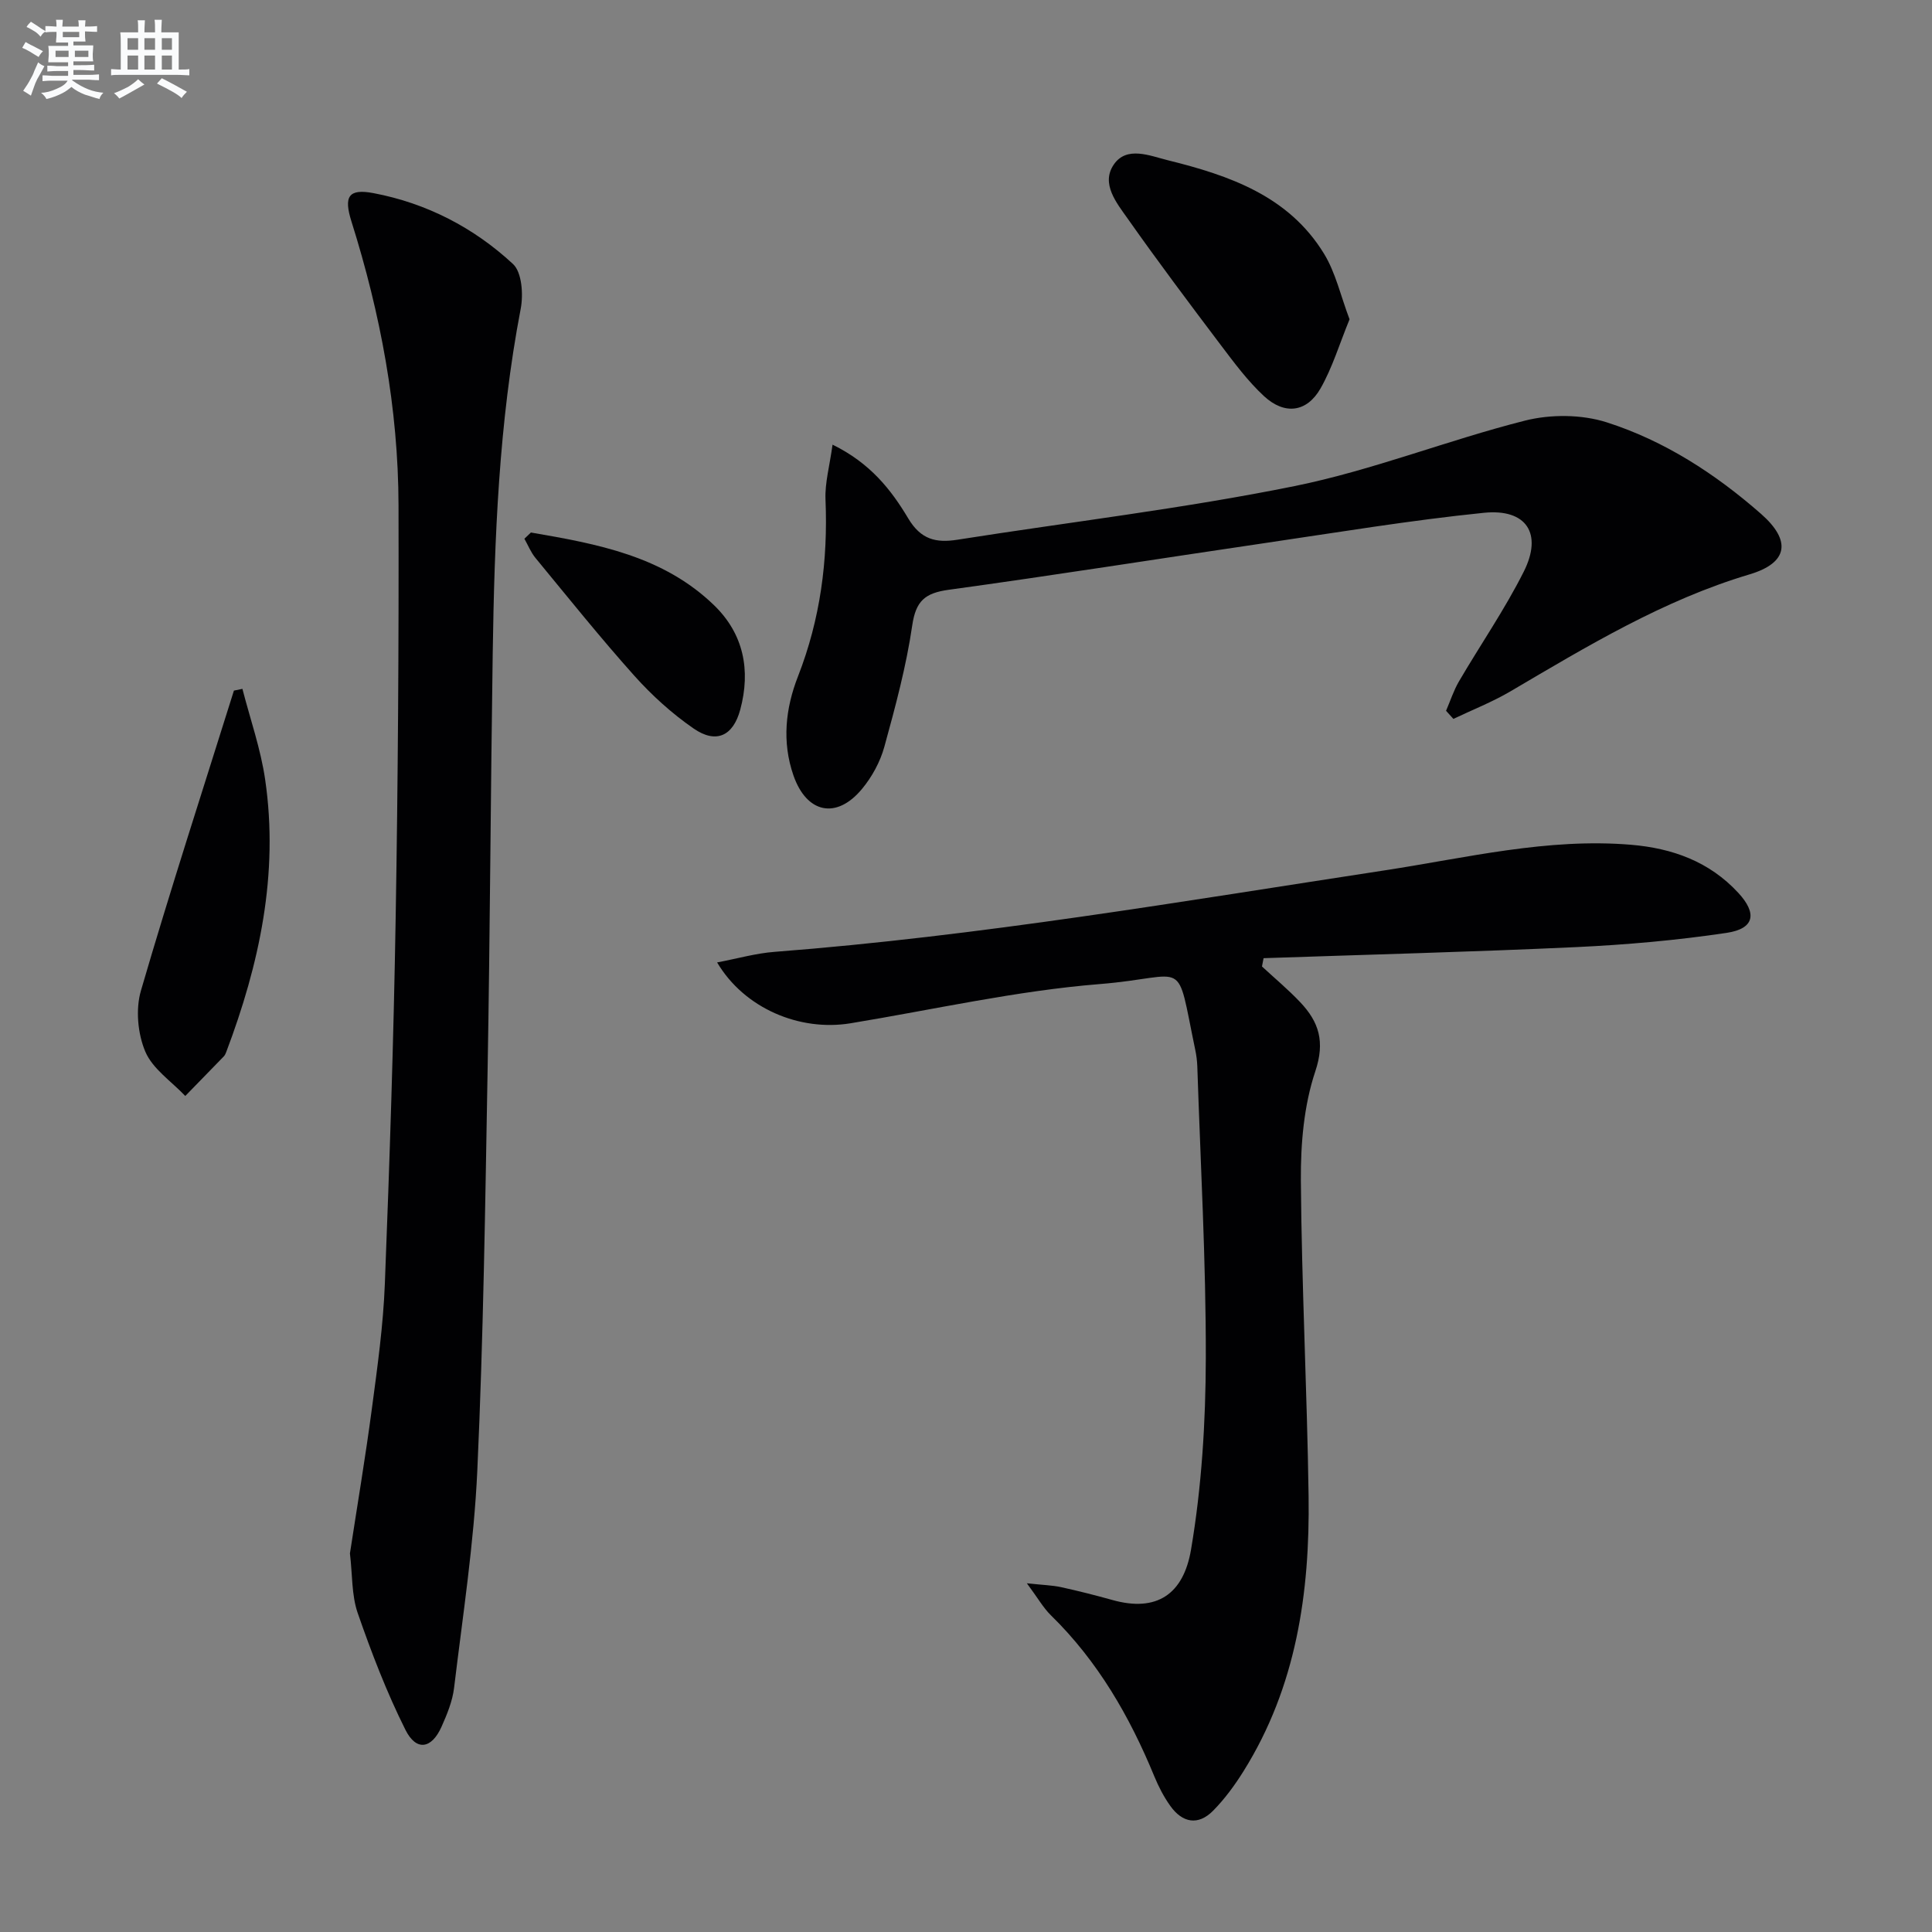
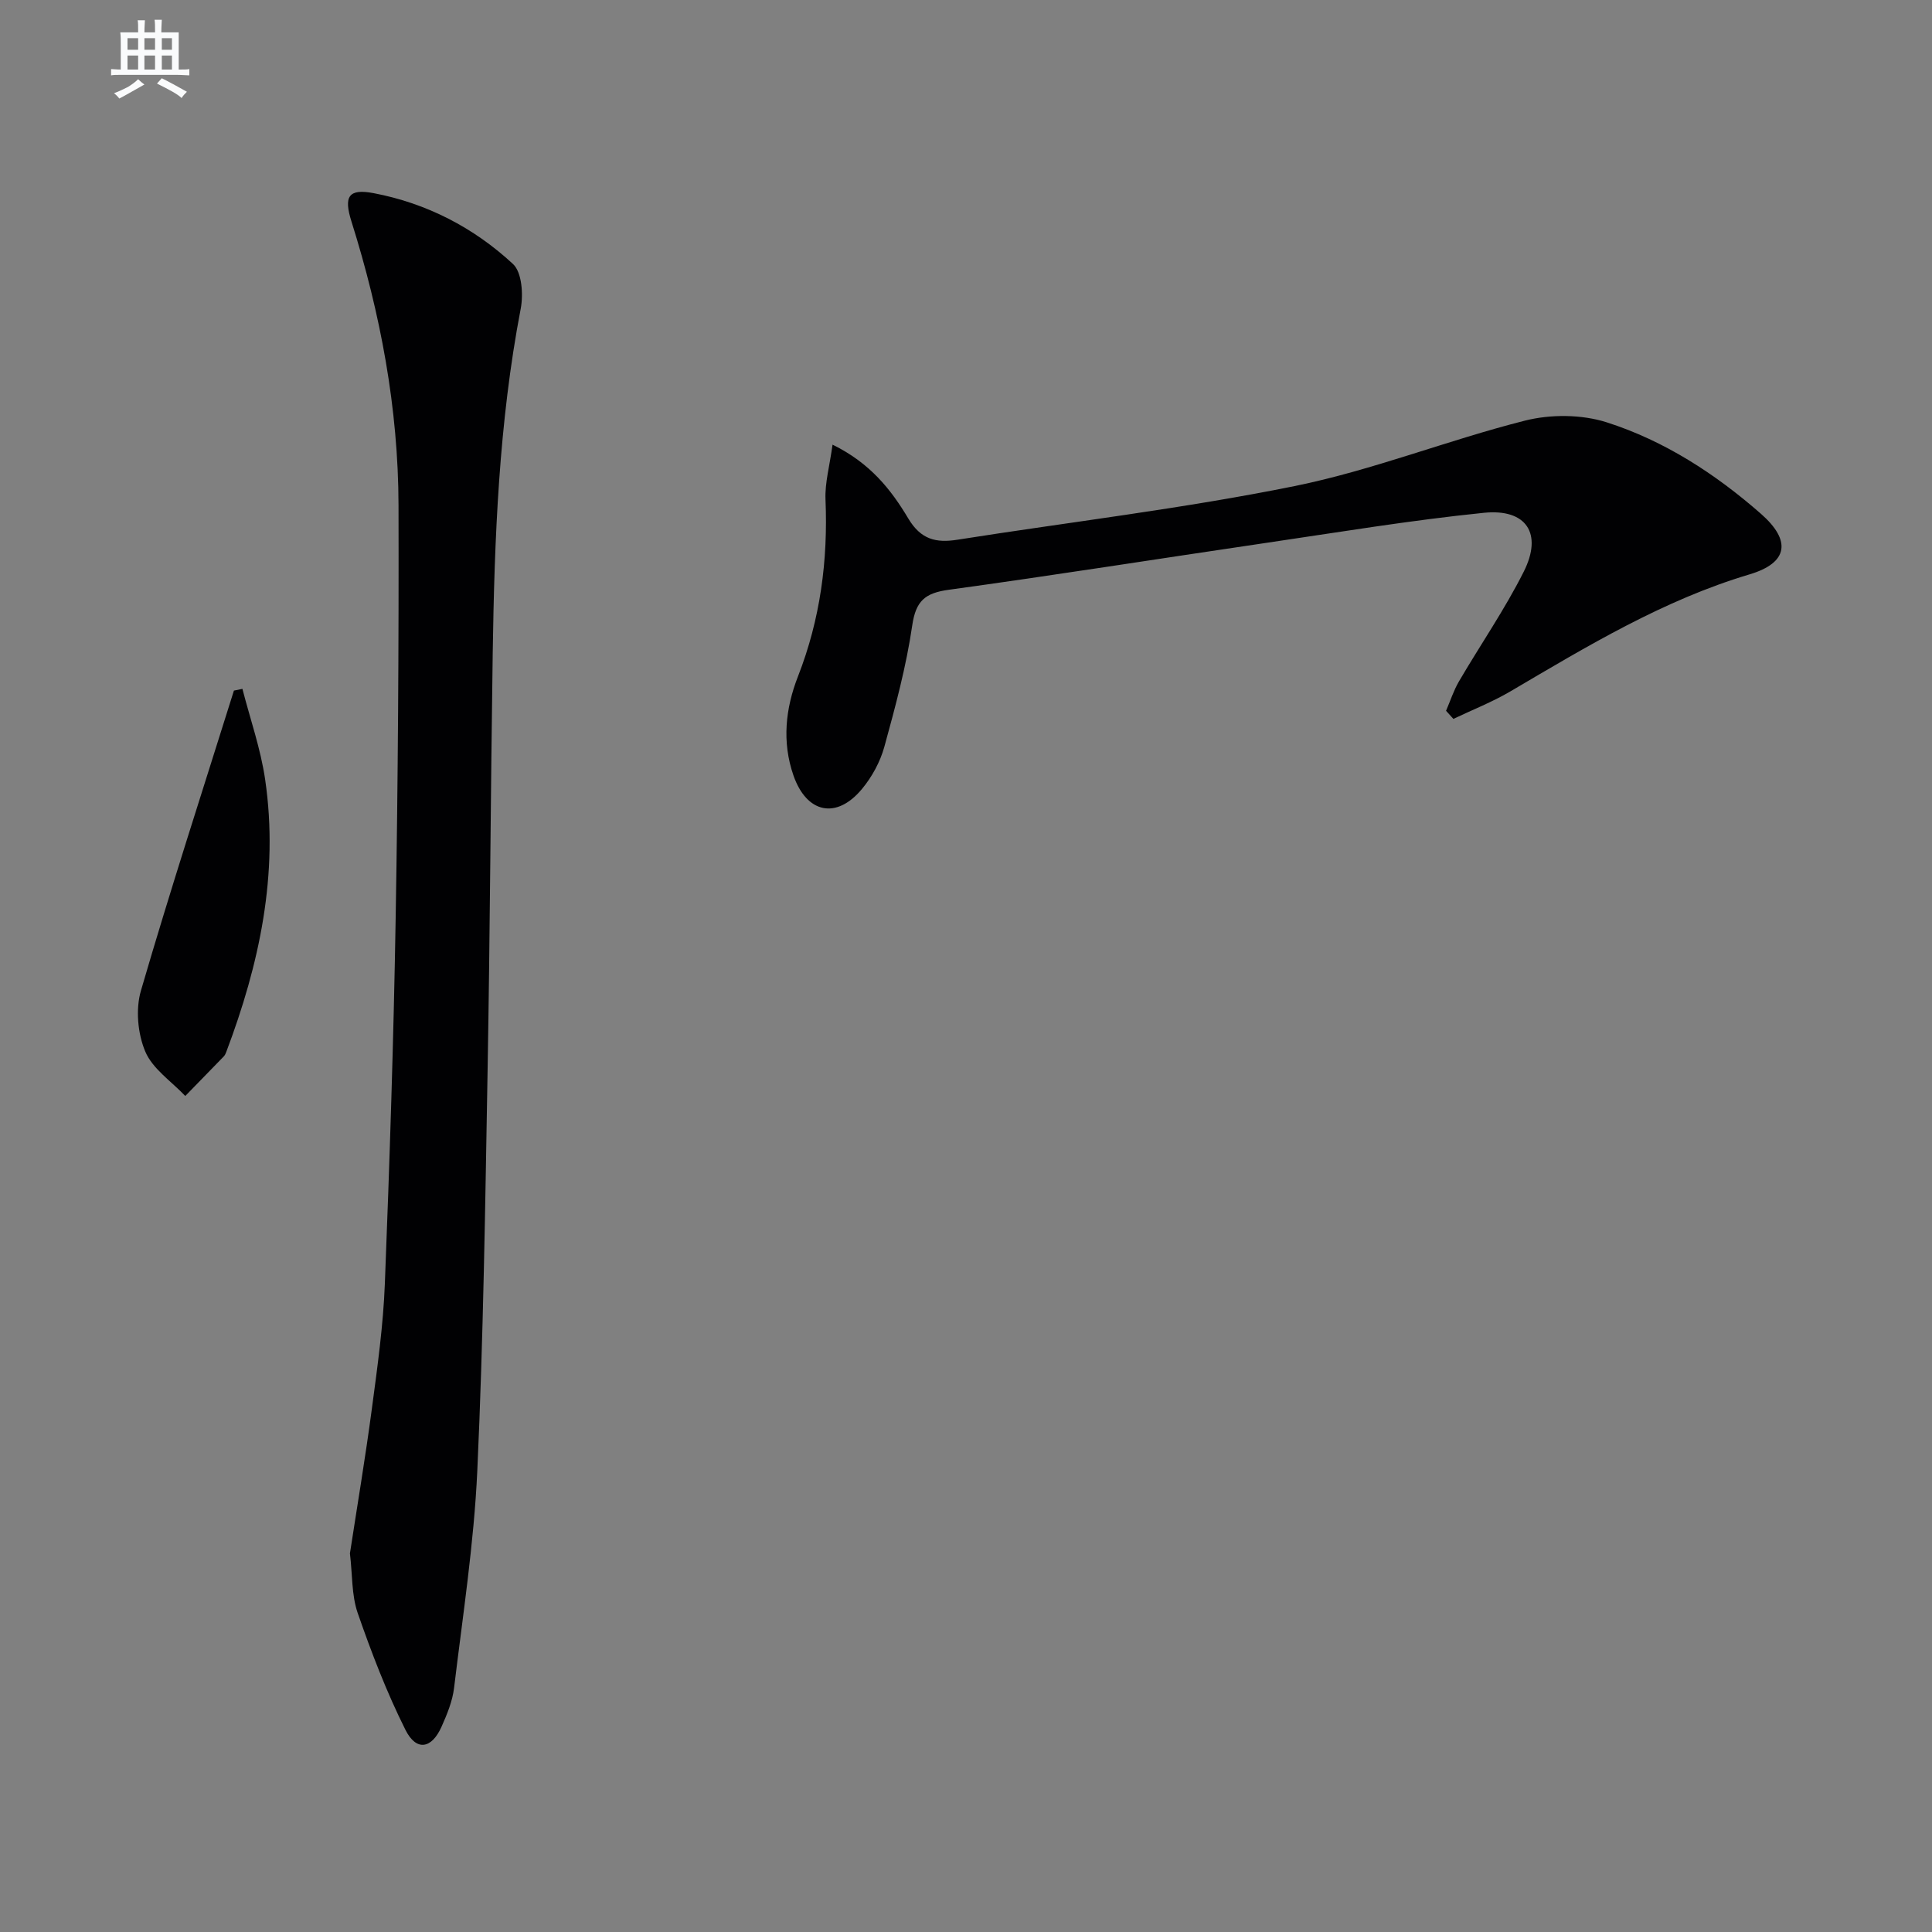
<svg xmlns="http://www.w3.org/2000/svg" enable-background="new 0 0 400 400" viewBox="0 0 400 400">
  <rect x="0" y="0" width="400" height="400" fill="#808080" stroke="none" />
  <g fill="#010103">
-     <path d="m261.28 200.1c2.65 2.45 5.44 4.78 7.91 7.39 3.87 4.08 5.19 8.16 3.13 14.32-2.37 7.08-3.04 15.01-2.99 22.56.16 21.79 1.29 43.57 1.6 65.37.28 20.02-2.55 39.47-13.43 56.9-1.83 2.94-3.93 5.81-6.35 8.26-3.09 3.12-6.35 2.5-8.84-.99-1.34-1.87-2.43-3.98-3.31-6.11-5.11-12.43-11.71-23.87-21.41-33.36-1.58-1.54-2.7-3.56-4.99-6.64 3.4.37 5.27.41 7.07.8 3.57.78 7.11 1.68 10.63 2.66 9.18 2.58 14.72-1.17 16.29-10.43 2.21-13.03 3.03-26.43 3.06-39.68.04-20.12-1.1-40.24-1.76-60.35-.04-1.16-.19-2.33-.43-3.46-4.11-19.71-1.23-15.09-19.75-13.6-17.31 1.39-34.43 5.29-51.62 8.12-10.51 1.73-21.98-3.07-27.62-12.6 4.27-.81 8.05-1.9 11.9-2.19 42.44-3.27 84.34-10.46 126.37-16.88 16.86-2.58 33.64-6.74 50.95-5.29 8.55.72 16.22 3.47 22.21 9.96 3.93 4.25 3.37 7.41-2.41 8.28-10.31 1.54-20.76 2.46-31.18 2.95-21.56 1-43.13 1.55-64.7 2.29-.12.58-.23 1.15-.33 1.72z" />
    <path d="m72.45 321.62c1.5-9.79 3.21-19.92 4.56-30.1 1.14-8.56 2.34-17.15 2.67-25.76.99-25.26 1.82-50.54 2.24-75.81.48-28.45.66-56.9.59-85.35-.05-20.06-3.72-39.61-9.74-58.73-1.64-5.2-.64-6.87 4.58-5.88 10.96 2.08 20.74 7.13 28.86 14.67 1.85 1.72 2.16 6.29 1.6 9.25-4.53 23.61-5.44 47.5-5.8 71.42-.43 28.79-.55 57.58-1.06 86.37-.49 27.61-.87 55.23-2.13 82.8-.69 15.03-3.01 30-4.81 44.97-.33 2.74-1.45 5.46-2.59 8.02-2.05 4.6-5.22 5.15-7.47.67-3.9-7.79-7.05-16.01-9.91-24.25-1.26-3.69-1.06-7.87-1.59-12.29z" />
    <path d="m299.39 147.16c.88-2.03 1.56-4.18 2.67-6.08 4.44-7.59 9.47-14.87 13.41-22.71 3.97-7.88.58-13.1-8.25-12.2-15.17 1.54-30.25 4.05-45.36 6.27-21.82 3.21-43.6 6.67-65.45 9.67-4.88.67-6.8 2.29-7.54 7.37-1.24 8.49-3.5 16.86-5.78 25.15-.86 3.11-2.56 6.23-4.63 8.72-5.3 6.38-11.46 5.01-14.18-2.79-2.42-6.97-1.65-13.91.93-20.51 4.63-11.85 6.23-24.02 5.7-36.65-.14-3.44.86-6.93 1.46-11.34 7.83 3.83 12.15 9.37 15.67 15.27 2.61 4.38 5.74 5.12 10.21 4.41 23.26-3.67 46.71-6.43 69.77-11.1 16.14-3.27 31.67-9.5 47.69-13.55 5.33-1.35 11.75-1.31 16.95.35 11.94 3.82 22.49 10.66 31.94 18.95 6.32 5.55 5.62 10.14-2.35 12.52-17.91 5.34-33.65 14.89-49.55 24.24-3.75 2.2-7.85 3.81-11.79 5.69-.5-.56-1.01-1.12-1.52-1.68z" />
-     <path d="m279.41 66.11c-2.08 5.06-3.54 9.99-6.02 14.33-2.84 4.95-7.43 5.52-11.7 1.57-3.37-3.13-6.17-6.91-8.97-10.61-6.5-8.61-12.98-17.24-19.19-26.06-2.32-3.29-5.67-7.3-2.92-11.29 2.68-3.89 7.47-1.79 11.15-.88 12.72 3.14 25.05 7.38 32.37 19.37 2.41 3.94 3.44 8.72 5.28 13.57z" />
    <path d="m50.19 142.62c1.61 6.26 3.79 12.44 4.71 18.8 2.85 19.54-1.19 38.23-8.08 56.44-.12.31-.27.63-.49.86-2.65 2.74-5.31 5.46-7.97 8.19-2.86-3.02-6.76-5.6-8.28-9.19-1.57-3.71-2.03-8.76-.9-12.62 6.06-20.81 12.77-41.43 19.25-62.12.6-.11 1.18-.23 1.76-.36z" />
-     <path d="m109.92 110.25c13.65 2.35 27.35 4.82 37.93 15.07 6.11 5.92 7.61 13.43 5.41 21.61-1.47 5.44-4.98 7.14-9.67 3.89-4.46-3.08-8.6-6.83-12.22-10.87-7.09-7.92-13.75-16.24-20.52-24.45-.95-1.16-1.53-2.63-2.28-3.96.45-.43.9-.86 1.35-1.29z" />
+     <path d="m109.92 110.25z" />
  </g>
-   <path d="m6.8 9.5c.6.3 1.3.7 2.1 1.1-.4.4-.7.8-.9 1.2-.7-.4-1.3-.8-1.8-1.1s-1.1-.6-1.6-.8c.2-.4.5-.8.7-1.2.4.2.8.5 1.5.8zm.9 6.9c-.3.6-.5 1.1-.7 1.7s-.4 1.1-.6 1.7c-.6-.4-1.1-.7-1.6-1 .7-1 1.2-1.8 1.5-2.4.3-.5.6-1.1.8-1.7.3-.6.5-1.2.8-1.8.3.3.8.6 1.3.8-.7 1.3-1.2 2.2-1.5 2.7zm.1-11c.4.3 1 .7 1.7 1.1-.5.2-.8.6-1.1 1.1-.5-.6-1-1-1.4-1.2s-.9-.6-1.5-.8c.2-.4.5-.7.9-1.1.5.3.9.6 1.4.9zm10.5 13.1c1 .4 2 .6 3.1.7-.4.4-.7.8-.8 1.3-.9-.2-1.9-.6-3-.9-1-.4-2-.9-2.8-1.6-.5.4-1.1.9-1.9 1.3s-1.9.9-3.3 1.2c-.1-.3-.5-.8-1.1-1.3 1 0 2.1-.3 3.2-.8 1.2-.5 1.9-1 2.3-1.7h-3.2c-.4 0-1 0-2 .1v-1.2c1 0 1.7.1 2 .1h3.3v-1h-2.3c-.2 0-.9 0-2 .1v-1.2c1.2 0 1.9.1 2 .1h2.3v-.8h-4.1c0-.7.1-1.2.1-1.6 0-.5 0-1.1-.1-1.8h4.1v-.7h-2.5c0-.6.1-1.1.1-1.6v-.6h-.5c-.4 0-1 0-1.8.1v-1.3c1.2 0 1.9.1 2.1.1h.2c0-.3 0-.8-.1-1.4h1.4c0 .6-.1 1-.1 1.4h3.4c0-.4 0-.8-.1-1.3h1.5c0 .4-.1.9-.1 1.3.7 0 1.5 0 2.5-.1v1.2c-1 0-1.8-.1-2.5-.1v.6c0 .3 0 .8.1 1.5h-2.5v.8h4.1c0 .8-.1 1.3-.1 1.8s0 1 .1 1.5h-4.1v.8h1.4c.8 0 1.8 0 2.9-.1v1.2c-1 0-1.9-.1-2.8-.1h-1.5v1h3.2c.3 0 1 0 2.1-.1v1.2c-1.1 0-1.8-.1-2.1-.1h-3.4l-.1.1c1.4 1 2.4 1.5 3.4 1.9zm-4.1-6.7v-1.3h-2.7v1.3zm2.2-4.1v-1.1h-3.4v1.1zm1.9 4.1v-1.3h-2.8v1.3z" fill="#fafbfc" />
  <path d="m37 6.7v2.3 5.4c1 0 1.8 0 2.2-.1v1.3c-.6 0-1.5-.1-2.5-.1h-11.9c-.7 0-1.3 0-1.8.1v-1.3c.5 0 1.1.1 2 .1v-5.2c0-1 0-1.8-.1-2.5h3.7c0-1.3 0-2.1-.1-2.5h1.5c0 .4-.1 1.3-.1 2.5h2.2c0-1.2 0-2.1-.1-2.6h1.5c0 .4-.1 1.3-.1 2.6zm-12.3 13.7c-.3-.4-.7-.8-1.1-1.1 1.1-.4 2.1-.9 2.9-1.3.8-.5 1.5-1 2.1-1.6.4.4.9.8 1.3 1.1-2.5 1.4-4.2 2.4-5.2 2.9zm3.9-10.1v-2.4h-2.2v2.4zm0 4.1v-2.9h-2.2v2.9zm3.5-4.1v-2.4h-2.2v2.4zm0 4.1v-2.9h-2.2v2.9zm.4 2.9 1-1.1c.6.3 1.4.7 2.5 1.3s2 1.1 2.7 1.5c-.4.4-.8.8-1.1 1.3-.8-.8-2.5-1.7-5.1-3zm3.1-7v-2.4h-2.1v2.4zm0 4.1v-2.9h-2.1v2.9z" fill="#fafbfc" />
</svg>